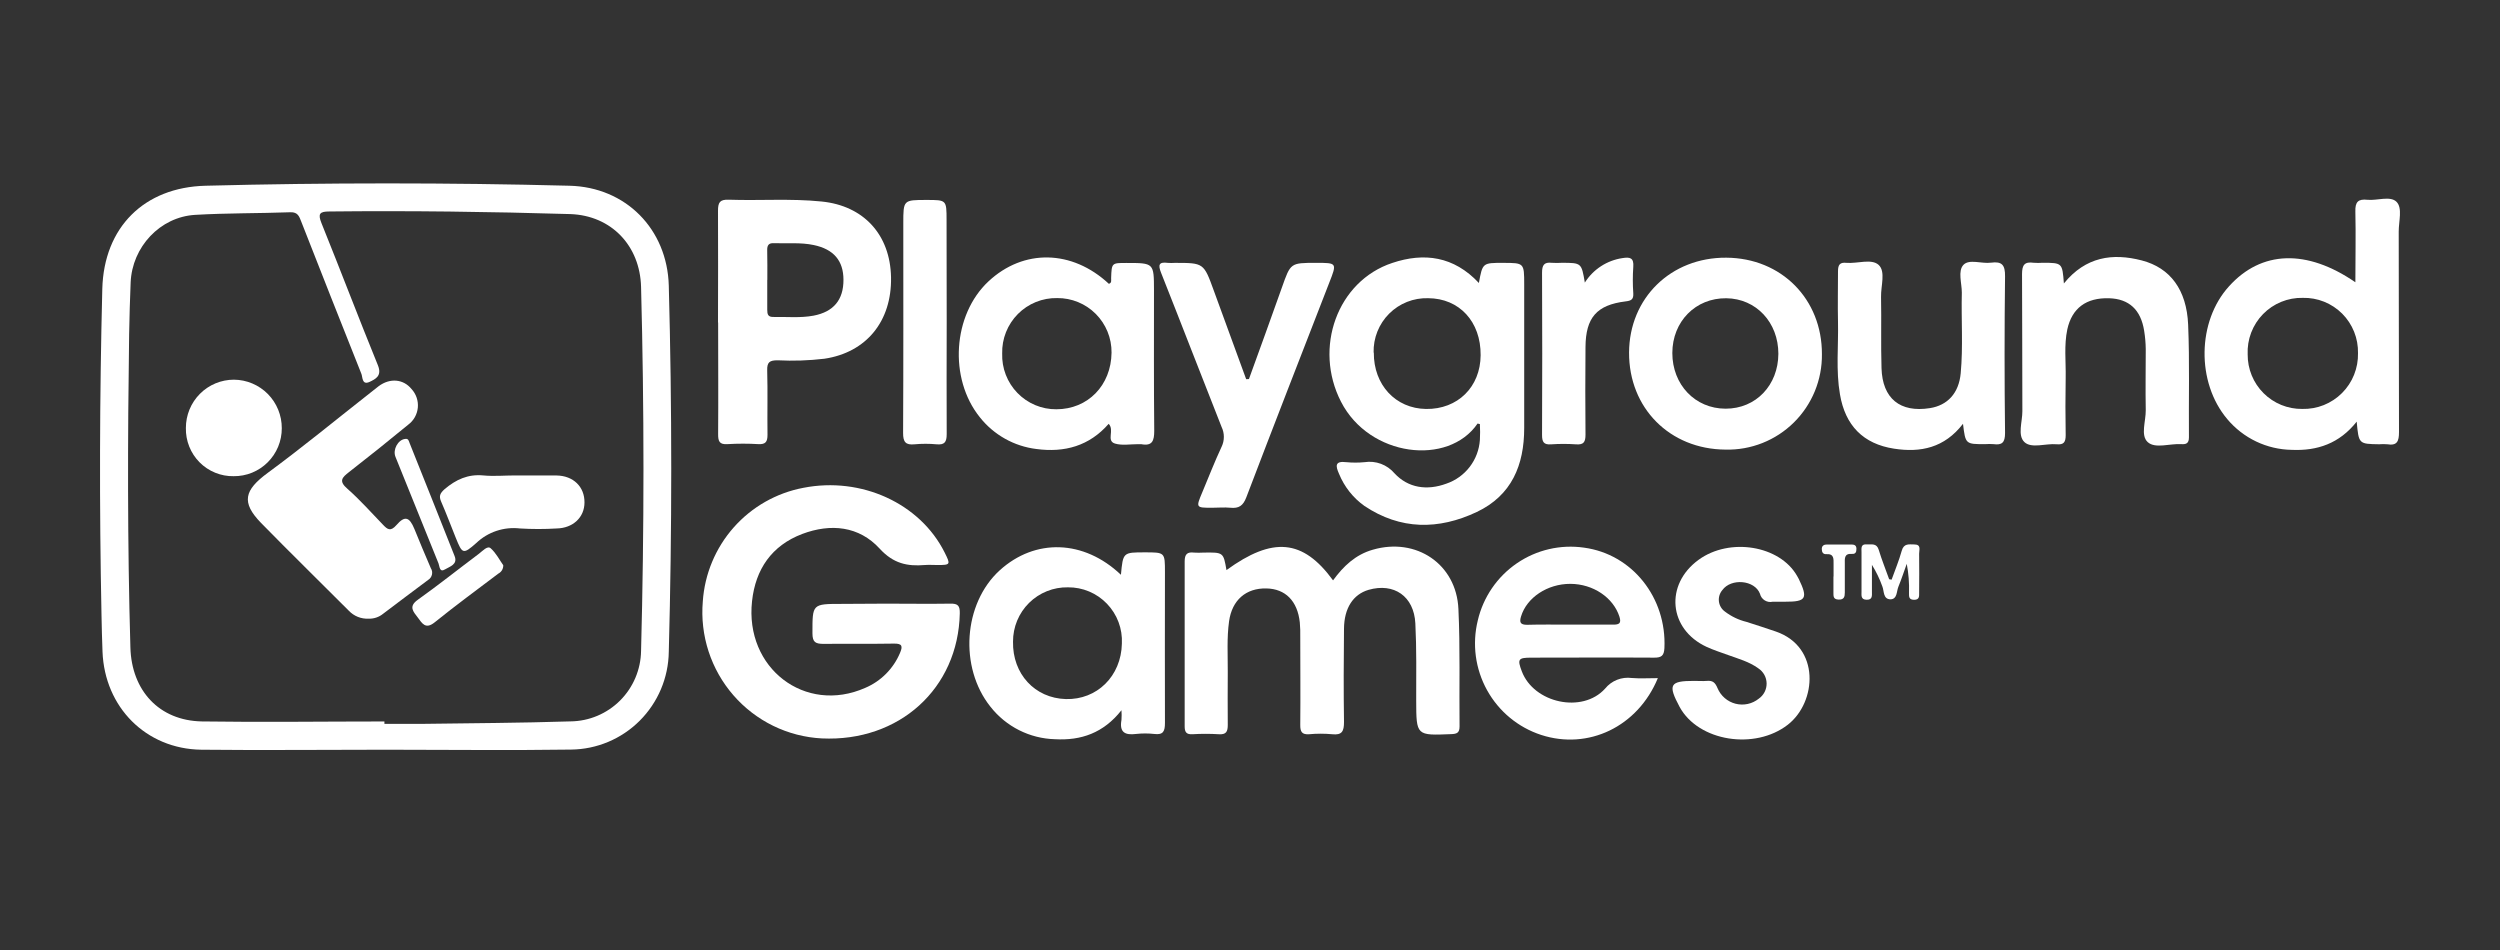
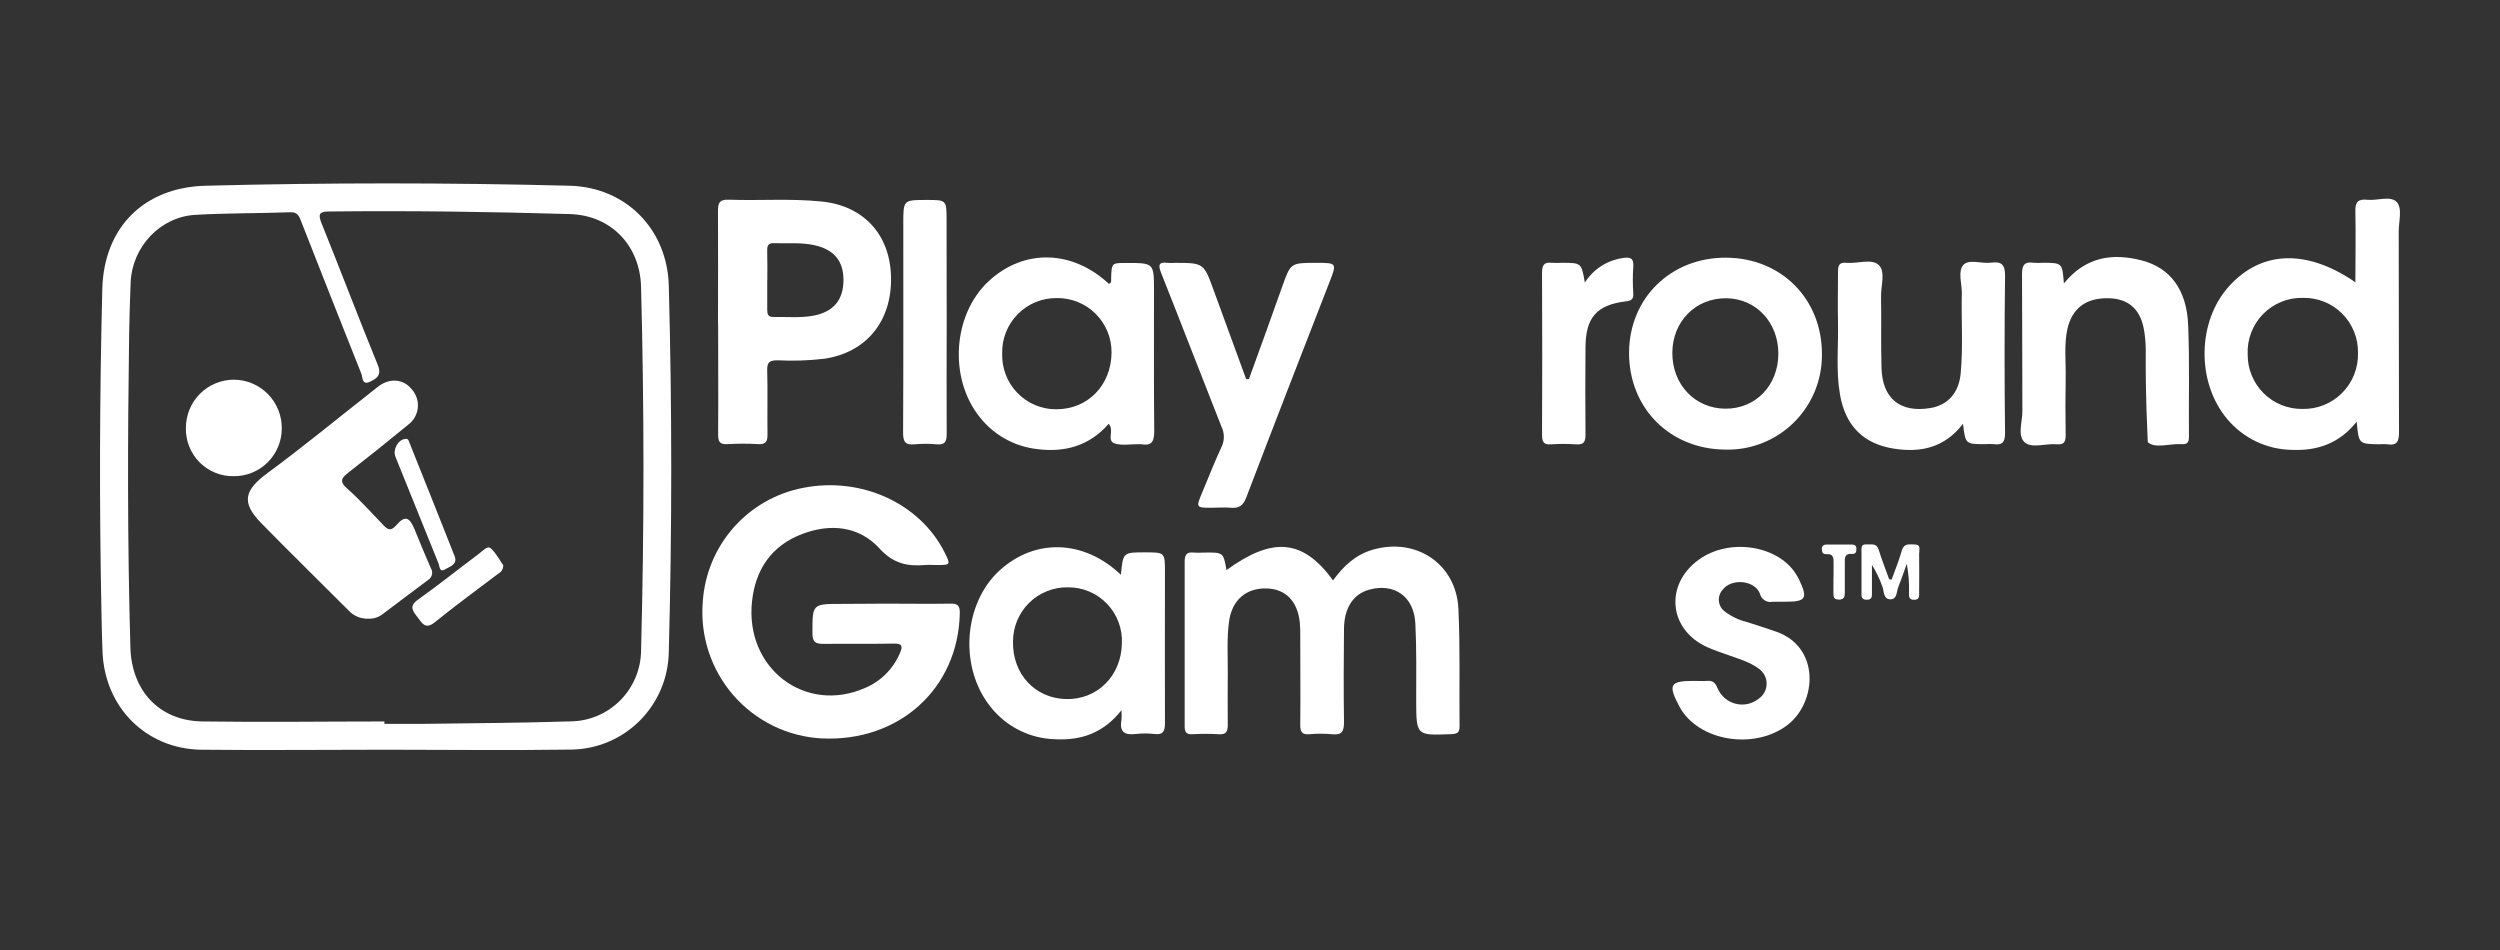
<svg xmlns="http://www.w3.org/2000/svg" width="150" height="57" viewBox="0 0 150 57" fill="none">
  <rect x="0" y="0" width="150" height="57" fill="#333333" stroke="none" />
  <g clip-path="url(#clip0_1689_53188)">
    <path d="M23.165 44.983C19.468 44.983 15.77 45.023 12.073 44.983C8.754 44.935 6.281 42.432 6.151 39.107C6.121 38.369 6.105 37.632 6.09 36.894C5.958 30.374 5.974 23.853 6.138 17.331C6.236 13.638 8.646 11.239 12.331 11.144C19.611 10.957 26.89 10.957 34.169 11.144C37.546 11.227 40.034 13.744 40.127 17.135C40.324 24.461 40.324 31.787 40.127 39.114C40.105 40.666 39.479 42.148 38.383 43.243C37.288 44.338 35.809 44.959 34.262 44.975C30.562 45.03 26.863 44.983 23.165 44.983ZM23.065 43.288V43.434C23.777 43.434 24.49 43.434 25.199 43.434C28.209 43.392 31.22 43.379 34.23 43.283C35.346 43.272 36.414 42.822 37.205 42.032C37.996 41.241 38.448 40.172 38.464 39.051C38.656 31.773 38.656 24.493 38.464 17.213C38.399 14.743 36.685 12.934 34.222 12.845C29.404 12.702 24.582 12.636 19.759 12.689C19.179 12.689 19.061 12.823 19.29 13.392C20.436 16.229 21.522 19.091 22.678 21.926C22.929 22.558 22.533 22.741 22.177 22.913C21.695 23.134 21.768 22.595 21.675 22.409C20.459 19.375 19.27 16.332 18.073 13.291C17.955 12.991 17.872 12.72 17.428 12.735C15.524 12.805 13.616 12.78 11.717 12.891C9.602 13.011 7.927 14.819 7.839 16.946C7.799 17.981 7.764 19.018 7.748 20.055C7.658 26.321 7.643 32.587 7.824 38.853C7.896 41.431 9.544 43.238 12.113 43.286C15.763 43.341 19.415 43.288 23.065 43.288Z" fill="white" />
    <path d="M53.157 36.219C54.444 36.219 55.731 36.239 57.017 36.219C57.479 36.207 57.597 36.348 57.587 36.803C57.494 41.307 53.955 44.522 49.309 44.305C48.297 44.252 47.305 43.996 46.394 43.551C45.482 43.106 44.669 42.481 44.003 41.714C43.336 40.948 42.831 40.054 42.515 39.087C42.2 38.12 42.082 37.099 42.168 36.086C42.279 34.439 42.933 32.876 44.025 31.642C45.117 30.409 46.587 29.574 48.203 29.269C51.675 28.586 55.201 30.2 56.676 33.145C57.043 33.878 57.035 33.901 56.245 33.901C55.994 33.901 55.743 33.883 55.492 33.901C54.439 33.989 53.601 33.815 52.783 32.921C51.542 31.562 49.841 31.393 48.133 32.038C46.302 32.733 45.331 34.155 45.123 36.066C44.676 40.093 48.311 42.863 51.91 41.274C52.852 40.875 53.602 40.123 54 39.177C54.178 38.764 54.128 38.608 53.634 38.616C52.231 38.641 50.829 38.616 49.43 38.633C48.928 38.633 48.747 38.538 48.747 37.996C48.747 36.234 48.722 36.234 50.503 36.234L53.157 36.219Z" fill="white" />
-     <path d="M88.733 16.979C88.954 15.77 88.954 15.77 90.198 15.773C91.442 15.775 91.452 15.773 91.452 17.052C91.452 19.928 91.452 22.806 91.452 25.686C91.452 27.907 90.7 29.727 88.603 30.721C86.315 31.799 84.03 31.806 81.862 30.354C81.184 29.87 80.657 29.203 80.342 28.43C80.127 27.952 80.092 27.647 80.776 27.73C81.142 27.766 81.51 27.766 81.875 27.73C82.205 27.679 82.543 27.713 82.857 27.829C83.17 27.946 83.449 28.14 83.666 28.395C84.489 29.284 85.625 29.447 86.787 29.017C87.34 28.828 87.826 28.478 88.183 28.013C88.54 27.548 88.752 26.987 88.793 26.401C88.811 26.082 88.811 25.762 88.793 25.442C88.733 25.442 88.663 25.402 88.653 25.415C86.897 27.98 82.168 27.428 80.463 24.108C78.797 20.876 80.242 16.863 83.541 15.775C85.442 15.138 87.228 15.37 88.733 16.979ZM82.429 21.157C82.414 23.091 83.734 24.513 85.565 24.538C87.459 24.564 88.826 23.219 88.838 21.314C88.856 19.3 87.559 17.898 85.685 17.892C85.254 17.879 84.824 17.955 84.423 18.114C84.021 18.273 83.656 18.513 83.35 18.819C83.044 19.124 82.804 19.489 82.643 19.892C82.483 20.294 82.406 20.724 82.417 21.157H82.429Z" fill="white" />
    <path d="M73.588 34.206C76.36 32.192 78.171 32.34 79.983 34.822C80.605 33.969 81.329 33.279 82.371 32.982C84.969 32.227 87.387 33.84 87.505 36.542C87.615 38.885 87.548 41.239 87.573 43.59C87.573 43.975 87.407 44.036 87.071 44.048C84.974 44.134 84.979 44.142 84.972 42.035C84.972 40.491 84.999 38.943 84.921 37.405C84.839 35.771 83.635 34.953 82.112 35.391C81.192 35.663 80.652 36.479 80.64 37.717C80.62 39.583 80.612 41.451 80.64 43.316C80.64 43.87 80.529 44.121 79.927 44.054C79.469 44.011 79.008 44.011 78.55 44.054C78.111 44.086 78.011 43.9 78.016 43.492C78.033 41.743 78.016 39.99 78.016 38.238C78.023 37.939 78.014 37.64 77.988 37.342C77.85 36.058 77.125 35.328 75.982 35.306C74.76 35.28 73.922 36.003 73.744 37.277C73.604 38.284 73.671 39.291 73.666 40.315C73.666 41.375 73.651 42.435 73.666 43.495C73.666 43.903 73.569 44.084 73.127 44.054C72.6 44.022 72.071 44.022 71.544 44.054C71.168 44.074 71.078 43.913 71.08 43.568C71.08 40.272 71.08 36.976 71.08 33.682C71.08 33.246 71.238 33.105 71.647 33.156C71.83 33.167 72.013 33.167 72.196 33.156C73.405 33.136 73.405 33.136 73.588 34.206Z" fill="white" />
    <path d="M141.322 16.936C141.322 15.489 141.354 14.094 141.322 12.702C141.302 12.108 141.492 11.926 142.054 11.987C142.616 12.047 143.411 11.735 143.787 12.105C144.164 12.475 143.92 13.283 143.923 13.893C143.938 17.903 143.923 21.913 143.94 25.923C143.94 26.472 143.833 26.756 143.233 26.656C143.073 26.643 142.912 26.643 142.751 26.656C141.525 26.638 141.525 26.638 141.402 25.299C140.368 26.608 139.039 27.061 137.501 26.991C136.762 26.979 136.034 26.808 135.367 26.489C134.7 26.17 134.108 25.711 133.633 25.143C131.775 22.938 131.832 19.28 133.739 17.18C135.678 15.028 138.399 14.925 141.322 16.936ZM141.48 21.188C141.489 20.749 141.41 20.313 141.247 19.906C141.084 19.499 140.84 19.129 140.531 18.819C140.221 18.509 139.852 18.266 139.446 18.103C139.04 17.94 138.606 17.862 138.169 17.872C137.725 17.862 137.284 17.943 136.874 18.111C136.463 18.279 136.091 18.529 135.781 18.847C135.47 19.165 135.229 19.544 135.07 19.959C134.912 20.375 134.84 20.819 134.86 21.264C134.857 21.695 134.939 22.124 135.103 22.523C135.266 22.923 135.508 23.286 135.813 23.59C136.118 23.895 136.481 24.136 136.879 24.298C137.278 24.461 137.706 24.541 138.136 24.536C138.577 24.547 139.017 24.469 139.427 24.305C139.837 24.14 140.21 23.894 140.523 23.581C140.836 23.268 141.082 22.895 141.246 22.483C141.41 22.072 141.49 21.631 141.48 21.188Z" fill="white" />
    <path d="M43.08 19.353C43.08 17.12 43.095 14.887 43.08 12.654C43.08 12.15 43.183 11.964 43.722 11.982C45.578 12.047 47.437 11.901 49.291 12.09C51.824 12.342 53.412 14.081 53.462 16.634C53.513 19.277 51.98 21.145 49.471 21.523C48.537 21.634 47.594 21.666 46.655 21.618C46.188 21.618 46.017 21.721 46.032 22.222C46.068 23.511 46.032 24.803 46.05 26.089C46.05 26.509 45.935 26.668 45.508 26.648C44.89 26.611 44.27 26.611 43.652 26.648C43.165 26.681 43.085 26.479 43.088 26.049C43.105 23.816 43.088 21.583 43.088 19.35L43.08 19.353ZM46.035 16.797C46.035 17.394 46.035 17.993 46.035 18.592C46.035 18.862 46.083 19.025 46.406 19.018C47.209 19.003 48.017 19.088 48.809 18.94C50.021 18.711 50.61 17.983 50.608 16.792C50.608 15.642 50.021 14.955 48.827 14.703C48.032 14.534 47.227 14.622 46.426 14.59C46.123 14.577 46.028 14.718 46.032 15.002C46.047 15.602 46.04 16.198 46.04 16.797H46.035Z" fill="white" />
    <path d="M67.256 34.487C67.381 33.141 67.381 33.141 68.695 33.141C69.897 33.141 69.897 33.141 69.897 34.331C69.897 37.352 69.884 40.373 69.897 43.376C69.897 43.88 69.794 44.104 69.257 44.038C68.892 43.997 68.524 43.997 68.159 44.038C67.496 44.121 67.155 43.938 67.288 43.197C67.302 43.003 67.302 42.808 67.288 42.614C66.205 43.988 64.855 44.441 63.297 44.353C62.549 44.333 61.815 44.148 61.146 43.811C60.477 43.474 59.89 42.994 59.427 42.404C57.538 40.038 57.799 36.212 59.981 34.221C62.111 32.287 65.031 32.373 67.256 34.487ZM67.313 38.613C67.334 38.175 67.266 37.737 67.112 37.327C66.958 36.916 66.722 36.541 66.419 36.226C66.116 35.91 65.752 35.659 65.349 35.49C64.945 35.32 64.512 35.235 64.075 35.24C63.644 35.232 63.216 35.31 62.816 35.471C62.416 35.631 62.052 35.87 61.745 36.173C61.438 36.477 61.195 36.839 61.029 37.238C60.864 37.637 60.78 38.065 60.781 38.498C60.744 40.431 62.086 41.891 63.95 41.944C65.813 41.997 67.273 40.574 67.313 38.613Z" fill="white" />
    <path d="M66.52 25.43C65.358 26.759 63.873 27.167 62.183 26.94C60.844 26.777 59.623 26.09 58.786 25.03C56.915 22.701 57.163 18.887 59.308 16.883C61.413 14.917 64.325 14.973 66.532 17.029C66.718 16.974 66.663 16.81 66.668 16.689C66.7 15.776 66.698 15.776 67.583 15.778C69.234 15.778 69.236 15.778 69.239 17.414C69.239 20.226 69.226 23.036 69.254 25.848C69.254 26.447 69.141 26.777 68.474 26.651C68.405 26.646 68.337 26.646 68.268 26.651C67.809 26.651 67.32 26.741 66.896 26.613C66.359 26.444 66.888 25.808 66.52 25.43ZM63.382 24.556C65.27 24.556 66.67 23.124 66.693 21.158C66.697 20.727 66.615 20.299 66.453 19.901C66.29 19.502 66.05 19.139 65.747 18.835C65.443 18.53 65.082 18.289 64.684 18.126C64.287 17.963 63.861 17.881 63.432 17.885C62.995 17.876 62.56 17.956 62.155 18.12C61.75 18.284 61.382 18.529 61.073 18.84C60.765 19.151 60.522 19.521 60.36 19.928C60.198 20.336 60.12 20.772 60.131 21.211C60.117 21.647 60.19 22.081 60.348 22.488C60.505 22.895 60.742 23.266 61.046 23.578C61.35 23.891 61.713 24.139 62.114 24.307C62.516 24.475 62.947 24.56 63.382 24.556Z" fill="white" />
-     <path d="M99.471 40.688C98.262 43.611 95.297 45.013 92.47 44.096C91.089 43.645 89.929 42.685 89.224 41.411C88.518 40.137 88.32 38.642 88.667 37.227C88.993 35.831 89.829 34.608 91.008 33.8C92.188 32.991 93.627 32.655 95.041 32.859C97.931 33.249 100.005 35.859 99.865 38.885C99.842 39.346 99.684 39.462 99.248 39.459C96.792 39.442 94.334 39.459 91.878 39.459C91.09 39.459 91.033 39.55 91.308 40.278C92.026 42.186 94.943 42.828 96.305 41.317C96.495 41.082 96.742 40.9 97.022 40.788C97.303 40.677 97.607 40.64 97.906 40.68C98.4 40.721 98.901 40.688 99.471 40.688ZM94.173 37.478C95.044 37.478 95.916 37.478 96.789 37.478C97.148 37.478 97.291 37.405 97.168 37.005C96.799 35.855 95.59 35.034 94.218 35.031C92.846 35.029 91.605 35.852 91.263 36.985C91.156 37.337 91.216 37.488 91.625 37.488C92.472 37.463 93.323 37.478 94.173 37.478Z" fill="white" />
    <path d="M97.744 21.153C97.759 17.88 100.253 15.441 103.574 15.461C106.895 15.481 109.326 17.956 109.315 21.251C109.324 22.012 109.179 22.767 108.891 23.47C108.602 24.174 108.175 24.812 107.635 25.346C107.095 25.881 106.453 26.3 105.748 26.58C105.043 26.86 104.289 26.995 103.531 26.976C100.182 26.956 97.729 24.478 97.744 21.153ZM106.702 21.228C106.702 19.345 105.37 17.916 103.579 17.895C101.738 17.873 100.34 19.29 100.34 21.183C100.34 23.076 101.702 24.519 103.534 24.521C105.365 24.524 106.694 23.104 106.702 21.228Z" fill="white" />
    <path d="M117.78 25.427C116.666 26.875 115.234 27.167 113.643 26.92C111.795 26.636 110.714 25.533 110.398 23.663C110.147 22.22 110.312 20.765 110.28 19.315C110.257 18.308 110.28 17.286 110.28 16.274C110.28 15.884 110.395 15.73 110.781 15.77C111.441 15.828 112.286 15.501 112.718 15.894C113.149 16.287 112.848 17.152 112.863 17.812C112.891 19.239 112.848 20.672 112.891 22.092C112.946 23.917 114.01 24.77 115.793 24.488C116.849 24.322 117.531 23.595 117.642 22.399C117.792 20.79 117.669 19.174 117.71 17.56C117.71 16.989 117.459 16.259 117.807 15.891C118.156 15.524 118.901 15.838 119.463 15.76C120.123 15.67 120.311 15.904 120.303 16.578C120.265 19.713 120.265 22.849 120.303 25.983C120.303 26.555 120.123 26.719 119.603 26.648C119.443 26.637 119.282 26.637 119.122 26.648C117.928 26.653 117.928 26.653 117.78 25.427Z" fill="white" />
-     <path d="M123.833 17.007C125.14 15.398 126.758 15.171 128.511 15.627C130.214 16.07 131.198 17.389 131.288 19.471C131.383 21.724 131.316 23.985 131.336 26.241C131.336 26.605 131.168 26.669 130.874 26.648C130.189 26.605 129.319 26.935 128.867 26.53C128.416 26.125 128.757 25.271 128.745 24.604C128.722 23.383 128.745 22.162 128.745 20.941C128.74 20.574 128.708 20.207 128.649 19.844C128.449 18.585 127.744 17.931 126.547 17.895C125.17 17.855 124.32 18.489 124.039 19.761C123.836 20.717 123.959 21.689 123.941 22.653C123.921 23.806 123.921 24.957 123.941 26.11C123.941 26.535 123.823 26.696 123.397 26.656C122.739 26.596 121.892 26.928 121.465 26.525C121.039 26.122 121.345 25.304 121.342 24.67C121.327 21.928 121.342 19.187 121.322 16.445C121.322 15.894 121.473 15.69 122.017 15.766C122.2 15.78 122.383 15.78 122.566 15.766C123.738 15.771 123.738 15.771 123.833 17.007Z" fill="white" />
+     <path d="M123.833 17.007C125.14 15.398 126.758 15.171 128.511 15.627C130.214 16.07 131.198 17.389 131.288 19.471C131.383 21.724 131.316 23.985 131.336 26.241C131.336 26.605 131.168 26.669 130.874 26.648C130.189 26.605 129.319 26.935 128.867 26.53C128.722 23.383 128.745 22.162 128.745 20.941C128.74 20.574 128.708 20.207 128.649 19.844C128.449 18.585 127.744 17.931 126.547 17.895C125.17 17.855 124.32 18.489 124.039 19.761C123.836 20.717 123.959 21.689 123.941 22.653C123.921 23.806 123.921 24.957 123.941 26.11C123.941 26.535 123.823 26.696 123.397 26.656C122.739 26.596 121.892 26.928 121.465 26.525C121.039 26.122 121.345 25.304 121.342 24.67C121.327 21.928 121.342 19.187 121.322 16.445C121.322 15.894 121.473 15.69 122.017 15.766C122.2 15.78 122.383 15.78 122.566 15.766C123.738 15.771 123.738 15.771 123.833 17.007Z" fill="white" />
    <path d="M74.936 22.744C75.596 20.914 76.268 19.086 76.915 17.248C77.437 15.776 77.417 15.771 78.969 15.771C80.224 15.771 80.224 15.771 79.752 16.971C78.089 21.251 76.416 25.543 74.778 29.843C74.585 30.346 74.332 30.515 73.827 30.465C73.463 30.429 73.095 30.465 72.726 30.465C71.75 30.465 71.748 30.465 72.139 29.533C72.53 28.602 72.879 27.698 73.298 26.802C73.386 26.618 73.431 26.417 73.431 26.213C73.431 26.009 73.386 25.808 73.298 25.624C72.079 22.545 70.89 19.453 69.668 16.375C69.475 15.886 69.528 15.7 70.077 15.773C70.214 15.782 70.352 15.782 70.489 15.773C72.227 15.773 72.224 15.773 72.831 17.445C73.474 19.215 74.12 20.984 74.77 22.751L74.936 22.744Z" fill="white" />
    <path d="M101.657 40.854C101.908 40.854 102.159 40.874 102.41 40.854C102.761 40.821 102.911 40.949 103.054 41.294C103.151 41.522 103.298 41.725 103.486 41.886C103.673 42.048 103.895 42.163 104.134 42.224C104.374 42.285 104.624 42.289 104.865 42.237C105.107 42.184 105.332 42.076 105.525 41.921C105.673 41.819 105.793 41.682 105.875 41.522C105.958 41.362 105.999 41.184 105.997 41.004C105.994 40.824 105.948 40.648 105.861 40.49C105.774 40.333 105.65 40.199 105.5 40.101C104.956 39.703 104.306 39.527 103.681 39.3C103.25 39.144 102.811 39.003 102.395 38.812C100.117 37.757 99.874 35.074 101.916 33.588C103.779 32.231 106.792 32.725 107.828 34.56C107.863 34.62 107.898 34.681 107.928 34.741C108.49 35.904 108.367 36.108 107.118 36.103C106.867 36.103 106.616 36.103 106.365 36.103C106.2 36.142 106.027 36.113 105.883 36.023C105.739 35.934 105.637 35.791 105.598 35.625C105.282 34.797 103.867 34.678 103.34 35.406C103.261 35.499 103.202 35.607 103.166 35.724C103.131 35.84 103.12 35.964 103.135 36.085C103.149 36.206 103.189 36.323 103.251 36.428C103.313 36.533 103.397 36.624 103.496 36.695C103.881 36.989 104.323 37.2 104.793 37.314C105.38 37.505 105.972 37.689 106.549 37.891C109.235 38.815 109.009 42.13 107.268 43.484C105.297 45.017 101.913 44.491 100.779 42.419C100.059 41.075 100.182 40.851 101.657 40.854Z" fill="white" />
    <path d="M56.802 19.275C56.802 21.541 56.787 23.789 56.802 26.047C56.802 26.532 56.671 26.704 56.187 26.658C55.753 26.618 55.315 26.618 54.88 26.658C54.339 26.714 54.183 26.523 54.186 25.974C54.208 21.782 54.198 17.591 54.198 13.399C54.198 11.997 54.198 11.997 55.6 11.997C56.792 11.997 56.792 11.997 56.794 13.198C56.801 15.223 56.803 17.249 56.802 19.275Z" fill="white" />
    <path d="M95.09 16.956C95.338 16.563 95.669 16.227 96.058 15.974C96.448 15.72 96.888 15.554 97.347 15.486C97.804 15.411 98.039 15.469 97.997 16.012C97.96 16.54 97.96 17.07 97.997 17.598C98.019 17.973 97.869 18.044 97.533 18.084C95.804 18.296 95.142 19.056 95.13 20.823C95.117 22.59 95.112 24.322 95.13 26.072C95.13 26.51 95.034 26.696 94.565 26.661C94.064 26.626 93.561 26.626 93.06 26.661C92.624 26.691 92.523 26.515 92.523 26.102C92.538 22.855 92.538 19.608 92.523 16.362C92.523 15.917 92.639 15.715 93.1 15.768C93.306 15.781 93.512 15.781 93.717 15.768C94.889 15.771 94.889 15.773 95.09 16.956Z" fill="white" />
    <path d="M113.497 34.779C113.703 34.203 113.941 33.634 114.104 33.045C114.23 32.587 114.548 32.667 114.857 32.667C115.296 32.667 115.143 33.005 115.148 33.221C115.163 34.004 115.148 34.787 115.148 35.57C115.148 35.771 115.175 35.99 114.844 35.988C114.513 35.985 114.543 35.776 114.541 35.567C114.56 34.985 114.515 34.402 114.405 33.83C114.24 34.288 114.087 34.754 113.903 35.205C113.788 35.479 113.843 35.942 113.439 35.96C112.973 35.96 113.056 35.456 112.938 35.179C112.777 34.729 112.569 34.296 112.316 33.891C112.316 34.429 112.316 34.968 112.316 35.509C112.316 35.733 112.358 35.995 111.995 35.985C111.631 35.975 111.694 35.708 111.691 35.482C111.691 34.699 111.691 33.916 111.691 33.133C111.691 32.909 111.631 32.629 112.005 32.665C112.286 32.68 112.597 32.569 112.725 32.992C112.903 33.584 113.138 34.16 113.349 34.754L113.497 34.779Z" fill="white" />
    <path d="M110.014 34.596C110.014 34.344 110.014 34.092 110.014 33.841C110.014 33.531 110.049 33.219 109.58 33.249C109.382 33.262 109.307 33.131 109.307 32.937C109.307 32.743 109.44 32.667 109.62 32.67H111.065C111.246 32.67 111.381 32.705 111.386 32.922C111.391 33.138 111.321 33.249 111.115 33.234C110.644 33.199 110.686 33.516 110.689 33.823C110.689 34.397 110.689 34.973 110.689 35.55C110.689 35.802 110.646 35.988 110.315 35.975C109.984 35.963 110.009 35.764 110.006 35.552V34.586L110.014 34.596Z" fill="white" />
    <path d="M22.121 37.12C21.9 37.132 21.678 37.095 21.472 37.013C21.266 36.93 21.08 36.804 20.927 36.642C19.171 34.88 17.401 33.153 15.66 31.373C14.461 30.14 14.656 29.41 16.061 28.375C18.163 26.829 20.182 25.165 22.237 23.552C22.397 23.423 22.555 23.3 22.723 23.169C23.403 22.666 24.203 22.741 24.69 23.34C24.828 23.488 24.933 23.664 24.998 23.856C25.064 24.048 25.088 24.252 25.07 24.454C25.051 24.656 24.99 24.852 24.891 25.029C24.792 25.206 24.657 25.359 24.494 25.48C23.324 26.443 22.14 27.391 20.945 28.322C20.518 28.652 20.31 28.866 20.847 29.329C21.599 29.991 22.277 30.756 22.979 31.484C23.247 31.763 23.428 31.914 23.787 31.504C24.288 30.923 24.567 31.016 24.863 31.736C25.189 32.521 25.505 33.312 25.849 34.09C25.886 34.146 25.911 34.21 25.923 34.277C25.934 34.343 25.933 34.412 25.917 34.478C25.902 34.544 25.874 34.606 25.834 34.661C25.794 34.716 25.744 34.762 25.686 34.797C24.78 35.464 23.89 36.151 22.987 36.826C22.743 37.026 22.436 37.131 22.121 37.12Z" fill="white" />
-     <path d="M30.921 28.529C31.746 28.529 32.571 28.529 33.396 28.529C34.4 28.544 35.077 29.206 35.069 30.147C35.069 31.039 34.382 31.688 33.401 31.708C32.669 31.752 31.934 31.752 31.202 31.708C30.727 31.652 30.245 31.701 29.791 31.852C29.338 32.002 28.922 32.252 28.575 32.582C27.783 33.284 27.738 33.236 27.349 32.275C27.055 31.55 26.784 30.817 26.471 30.102C26.323 29.765 26.398 29.599 26.679 29.347C27.359 28.773 28.079 28.438 28.997 28.526C29.631 28.587 30.279 28.526 30.921 28.526V28.529Z" fill="white" />
    <path d="M14.018 28.571C13.638 28.578 13.262 28.507 12.91 28.363C12.559 28.22 12.239 28.007 11.972 27.737C11.705 27.467 11.494 27.145 11.354 26.792C11.213 26.438 11.145 26.059 11.153 25.679C11.152 25.298 11.226 24.922 11.37 24.57C11.515 24.218 11.727 23.899 11.995 23.63C12.262 23.36 12.581 23.147 12.931 23.001C13.281 22.856 13.656 22.781 14.035 22.781C14.8 22.786 15.532 23.095 16.071 23.64C16.609 24.186 16.91 24.924 16.907 25.691C16.909 26.072 16.835 26.448 16.69 26.8C16.545 27.151 16.332 27.47 16.063 27.738C15.794 28.006 15.475 28.218 15.124 28.361C14.773 28.504 14.397 28.575 14.018 28.571Z" fill="white" />
    <path d="M30.195 33.913C30.199 34.017 30.173 34.119 30.121 34.209C30.068 34.298 29.991 34.37 29.899 34.417C28.622 35.383 27.328 36.333 26.081 37.34C25.527 37.785 25.329 37.398 25.066 37.05C24.802 36.703 24.494 36.395 25.066 35.988C26.32 35.094 27.514 34.14 28.743 33.219C28.953 33.06 29.244 32.728 29.435 32.891C29.766 33.181 29.977 33.611 30.195 33.913Z" fill="white" />
    <path d="M24.31 26.336C24.503 26.301 24.528 26.454 24.578 26.588C25.479 28.854 26.387 31.104 27.277 33.367C27.478 33.871 26.981 33.992 26.708 34.16C26.362 34.377 26.379 33.971 26.311 33.805C25.45 31.674 24.589 29.542 23.728 27.409C23.552 26.978 23.883 26.377 24.31 26.336Z" fill="white" />
  </g>
  <defs>
    <clipPath id="clip0_1689_53188">
      <rect width="138" height="34" fill="white" transform="translate(6 11)" />
    </clipPath>
  </defs>
</svg>